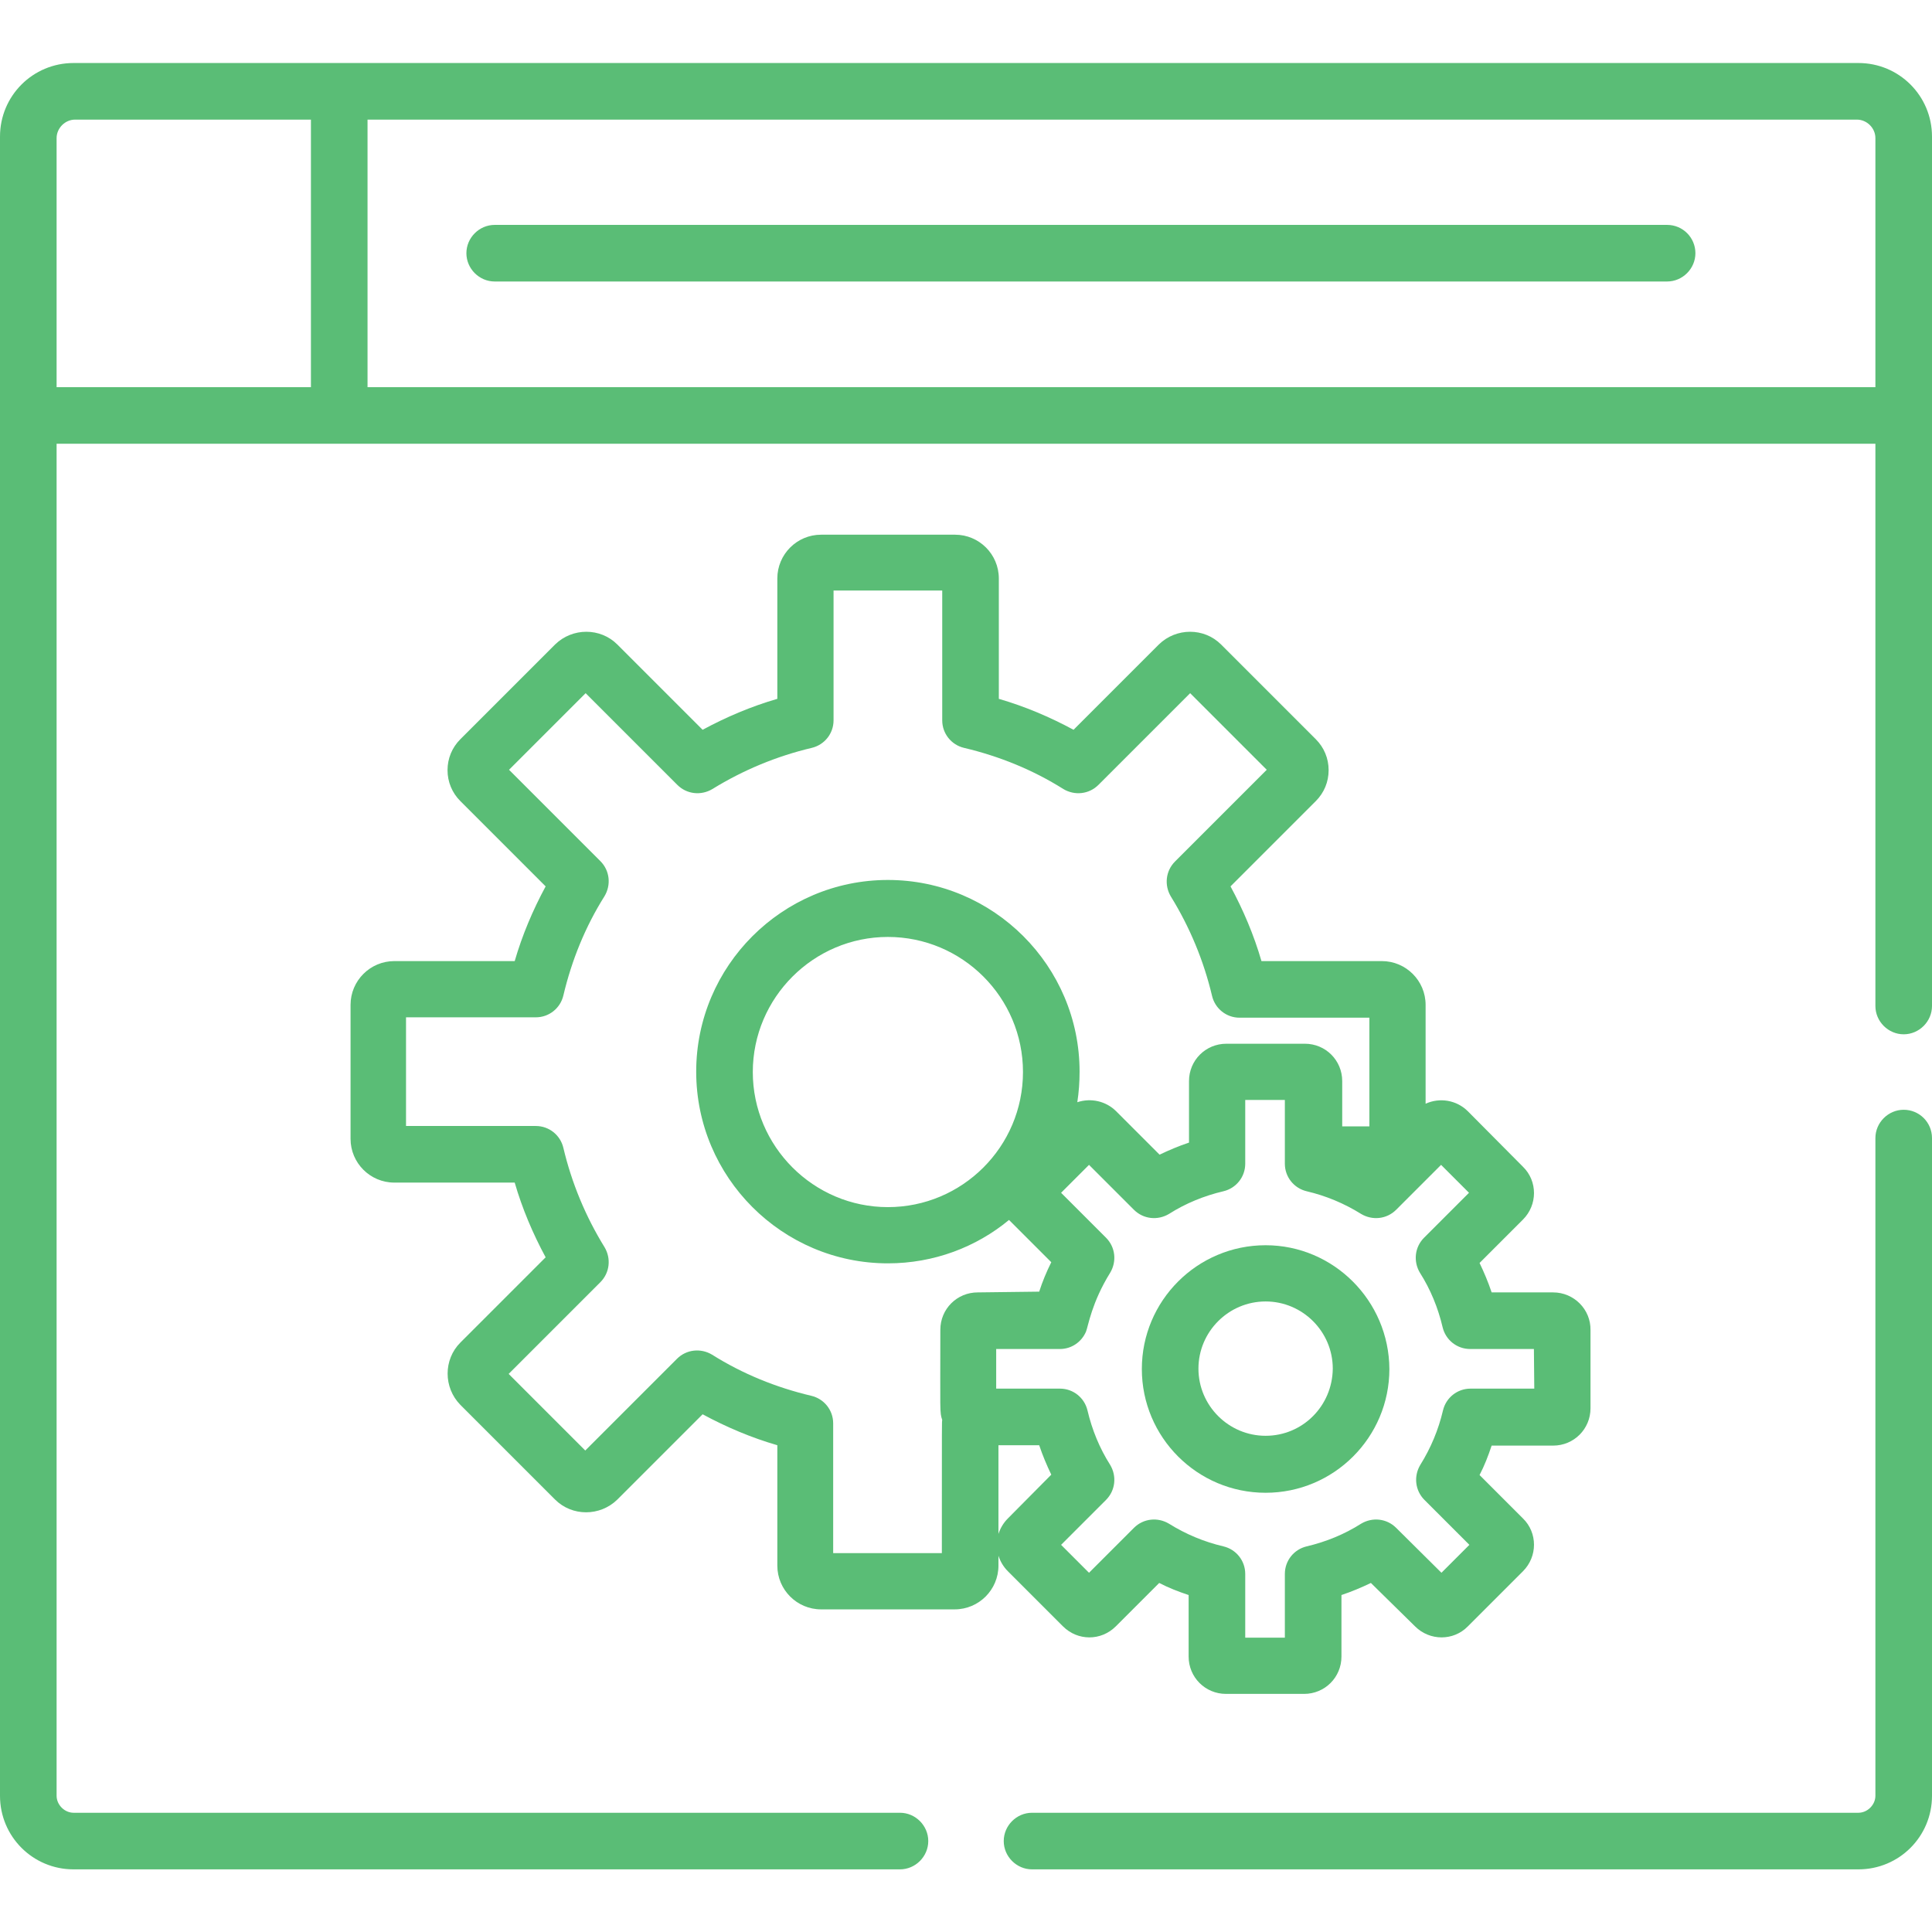
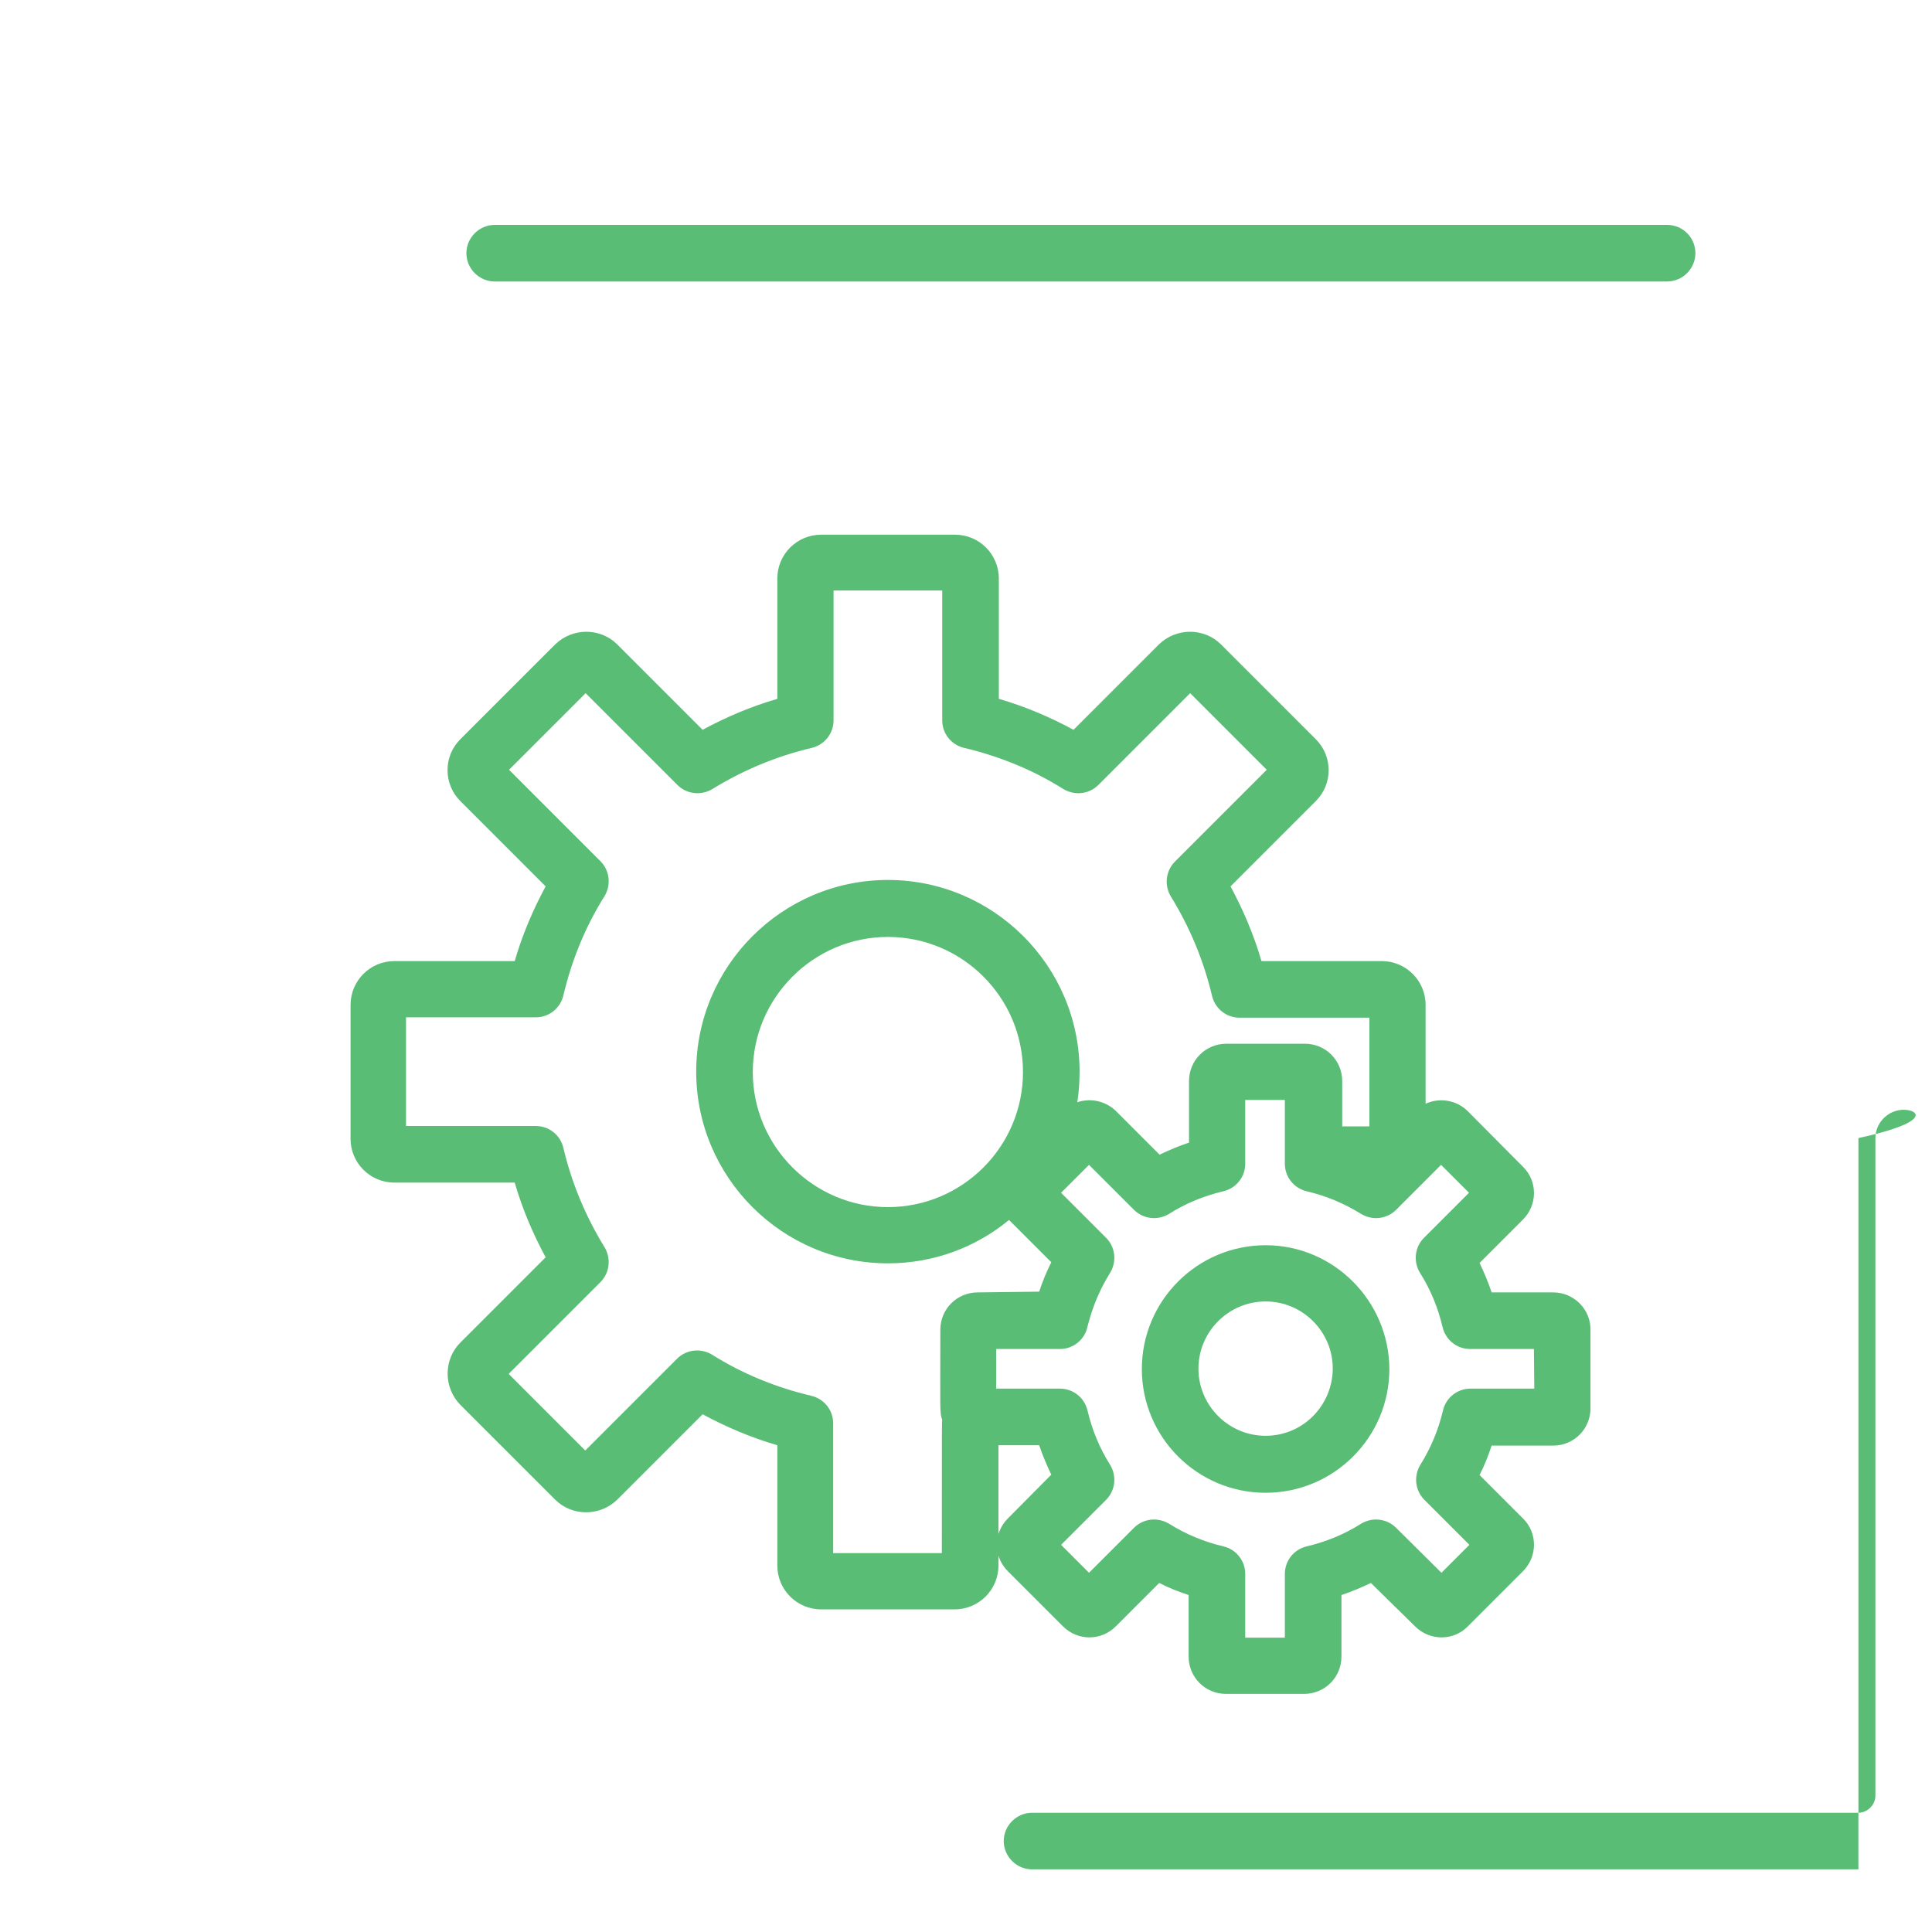
<svg xmlns="http://www.w3.org/2000/svg" id="Capa_1" x="0px" y="0px" viewBox="0 0 512 512" style="enable-background:new 0 0 512 512;" xml:space="preserve">
  <style type="text/css"> .st0{fill:#5ABD76;} </style>
  <g>
    <g>
      <path class="st0" d="M441.8,59.6H131.1c-4.1,0-7.5,3.4-7.5,7.5s3.4,7.5,7.5,7.5h310.7c4.1,0,7.5-3.4,7.5-7.5S446,59.6,441.8,59.6z " />
    </g>
  </g>
  <g>
    <g>
      <path class="st0" d="M411.6,342.5h-16.3c-0.9-2.7-2-5.3-3.2-7.8l11.5-11.5c3.9-3.9,3.9-10.2,0-14L389,294.5c-3-3-7.5-3.7-11.2-2 v-26.2c0-6.4-5.2-11.6-11.6-11.6h-31.9c-2-6.9-4.8-13.5-8.2-19.8l22.6-22.6c2.2-2.2,3.4-5.1,3.4-8.2s-1.2-6-3.4-8.2l-25.1-25.1 c-4.5-4.5-11.9-4.5-16.5,0l-22.6,22.6c-6.3-3.4-12.9-6.2-19.8-8.2v-31.9c0-6.4-5.2-11.6-11.6-11.6h-35.5 c-6.4,0-11.6,5.2-11.6,11.6v31.9c-6.9,2-13.5,4.8-19.8,8.2l-22.6-22.6c-4.5-4.5-11.9-4.5-16.5,0l-25.1,25.1 c-2.2,2.2-3.4,5.1-3.4,8.2c0,3.1,1.2,6,3.4,8.2l22.6,22.6c-3.4,6.3-6.2,12.9-8.2,19.8h-31.9c-6.4,0-11.6,5.2-11.6,11.6v35.5 c0,6.4,5.2,11.6,11.6,11.6h31.9c2,6.9,4.8,13.5,8.2,19.8l-22.6,22.6c-4.5,4.5-4.5,11.9,0,16.5l25.1,25.1c4.5,4.5,11.9,4.5,16.5,0 l22.6-22.6c6.3,3.4,12.9,6.2,19.8,8.2v31.9c0,6.4,5.2,11.6,11.6,11.6H253c6.4,0,11.6-5.2,11.6-11.6v-2.6c0.5,1.5,1.3,2.9,2.5,4.1 l14.6,14.6c3.9,3.9,10.1,3.9,14,0l11.5-11.5c2.5,1.3,5.1,2.3,7.8,3.2V439c0,5.5,4.4,9.9,9.9,9.9h20.7c5.5,0,9.9-4.4,9.9-9.9v-16.3 c2.7-0.9,5.3-2,7.8-3.2L375,431c3.9,3.9,10.2,3.9,14,0l14.6-14.6c3.9-3.9,3.9-10.2,0-14l-11.5-11.5c1.3-2.5,2.3-5.1,3.2-7.8h16.3 c5.5,0,9.9-4.4,9.9-9.9v-20.7C421.6,347,417.1,342.5,411.6,342.5z M259.1,342.5c-5.5,0-9.9,4.4-9.9,9.9c0,22.1-0.2,21.8,0.5,23.9 c-0.1,0.7-0.1-1.3-0.1,35.3h-28.8v-34.4c0-3.5-2.4-6.5-5.8-7.3c-9.3-2.2-18.2-5.8-26.3-10.9c-3-1.8-6.8-1.4-9.3,1.1l-24.3,24.3 l-20.3-20.3l24.3-24.3c2.5-2.5,2.9-6.3,1.1-9.3c-5-8.1-8.7-17-10.9-26.3c-0.8-3.4-3.8-5.8-7.3-5.8h-34.4v-28.8h34.4 c3.5,0,6.5-2.4,7.3-5.8c2.2-9.3,5.8-18.2,10.9-26.3c1.8-3,1.4-6.8-1.1-9.3L134.9,204l20.3-20.3l24.3,24.3c2.5,2.5,6.3,2.9,9.3,1.1 c8.1-5,17-8.7,26.3-10.9c3.4-0.8,5.8-3.8,5.8-7.3v-34.4h28.8v34.4c0,3.5,2.4,6.5,5.8,7.3c9.3,2.2,18.2,5.8,26.3,10.9 c3,1.8,6.8,1.4,9.3-1.1l24.3-24.3l20.3,20.3l-24.3,24.3c-2.5,2.5-2.9,6.3-1.1,9.3c5,8.1,8.7,17,10.9,26.3c0.8,3.4,3.8,5.8,7.3,5.8 h34.4v28.8h-7.2v-12c0-5.5-4.4-9.9-9.9-9.9H325c-5.5,0-9.9,4.4-9.9,9.9v16.3c-2.7,0.9-5.3,2-7.8,3.2l-11.5-11.5 c-2.7-2.7-6.7-3.6-10.3-2.4c0.4-2.6,0.6-5.3,0.6-8.1c0-28-22.8-50.8-50.8-50.8s-50.8,22.8-50.8,50.8s22.8,50.8,50.8,50.8 c12.2,0,23.4-4.3,32.1-11.5l11.2,11.2c-1.3,2.6-2.4,5.3-3.2,7.8L259.1,342.5L259.1,342.5z M271.1,284.1 c0,19.8-16.1,35.8-35.8,35.8s-35.8-16.1-35.8-35.8s16.1-35.8,35.8-35.8S271.1,264.3,271.1,284.1z M267.1,402.4 c-1.2,1.2-2,2.6-2.5,4.1V383h10.8c0.9,2.7,2,5.3,3.2,7.8L267.1,402.4z M406.6,368h-16.9c-3.5,0-6.5,2.4-7.3,5.8 c-1.2,5.1-3.2,9.9-6,14.4c-1.8,3-1.4,6.8,1.1,9.3l11.9,11.9l-7.4,7.4L370,404.9c-2.5-2.5-6.3-2.9-9.3-1.1c-4.4,2.8-9.3,4.8-14.4,6 c-3.4,0.8-5.8,3.8-5.8,7.3V434h-10.5v-16.9c0-3.5-2.4-6.5-5.8-7.3c-5.1-1.2-9.9-3.2-14.4-6c-3-1.8-6.8-1.4-9.3,1.1l-11.9,11.9 l-7.4-7.4l11.9-11.9c2.5-2.5,2.9-6.3,1.1-9.3c-2.8-4.4-4.8-9.3-6-14.4c-0.8-3.4-3.8-5.8-7.3-5.8h-16.9v-10.5h16.9 c3,0,5.7-1.8,6.9-4.6c0.6-1.5,1.5-7.7,6.4-15.6c1.8-3,1.4-6.8-1.1-9.3l-11.9-11.9l7.4-7.4l11.9,11.9c2.5,2.5,6.3,2.9,9.3,1.1 c4.4-2.8,9.3-4.8,14.4-6c3.4-0.8,5.8-3.8,5.8-7.3v-16.9h10.5c0,6.4,0,10.4,0,16.9c0,3.5,2.4,6.5,5.8,7.3c5.1,1.2,9.9,3.2,14.4,6 c3,1.8,6.8,1.4,9.3-1.1l11.9-11.9l7.4,7.4l-11.9,11.9c-2.5,2.5-2.9,6.3-1.1,9.3c2.8,4.4,4.8,9.3,6,14.4c0.8,3.4,3.8,5.8,7.3,5.8 h16.9L406.6,368L406.6,368z" />
    </g>
  </g>
  <g>
    <g>
      <path class="st0" d="M335.4,330c-18.1,0-32.8,14.7-32.8,32.8s14.7,32.8,32.8,32.8s32.8-14.7,32.8-32.8 C368.1,344.7,353.4,330,335.4,330z M335.4,380.5c-9.8,0-17.8-8-17.8-17.8c0-9.8,8-17.8,17.8-17.8s17.8,8,17.8,17.8 C353.1,372.6,345.2,380.5,335.4,380.5z" />
    </g>
  </g>
  <g>
    <g>
-       <path class="st0" d="M504.5,294.1c-4.1,0-7.5,3.4-7.5,7.5v174.3c0,2.4-2.1,4.5-4.5,4.5h-219c-4.1,0-7.5,3.4-7.5,7.5 s3.4,7.5,7.5,7.5h219c10.8,0,19.5-8.7,19.5-19.5V301.6C512,297.4,508.6,294.1,504.5,294.1z" />
+       <path class="st0" d="M504.5,294.1c-4.1,0-7.5,3.4-7.5,7.5v174.3c0,2.4-2.1,4.5-4.5,4.5h-219c-4.1,0-7.5,3.4-7.5,7.5 s3.4,7.5,7.5,7.5h219V301.6C512,297.4,508.6,294.1,504.5,294.1z" />
    </g>
  </g>
  <g>
    <g>
-       <path class="st0" d="M492.5,16.7h-0.4H89.9h-70h-0.4C8.7,16.7,0,25.4,0,36.2v0.4v439.3c0,10.8,8.7,19.5,19.5,19.5h219 c4.1,0,7.5-3.4,7.5-7.5s-3.4-7.5-7.5-7.5h-219c-2.4,0-4.5-2.1-4.5-4.5V117.6h482v149c0,4.1,3.4,7.5,7.5,7.5s7.5-3.4,7.5-7.5v-230 v-0.4C512,25.4,503.3,16.7,492.5,16.7z M82.4,102.6H15v-66c0-2.6,2.2-4.9,4.9-4.9h62.5V102.6z M497,102.6H97.4V31.7h394.7 c2.6,0,4.9,2.2,4.9,4.9L497,102.6L497,102.6z" />
-     </g>
+       </g>
  </g>
</svg>